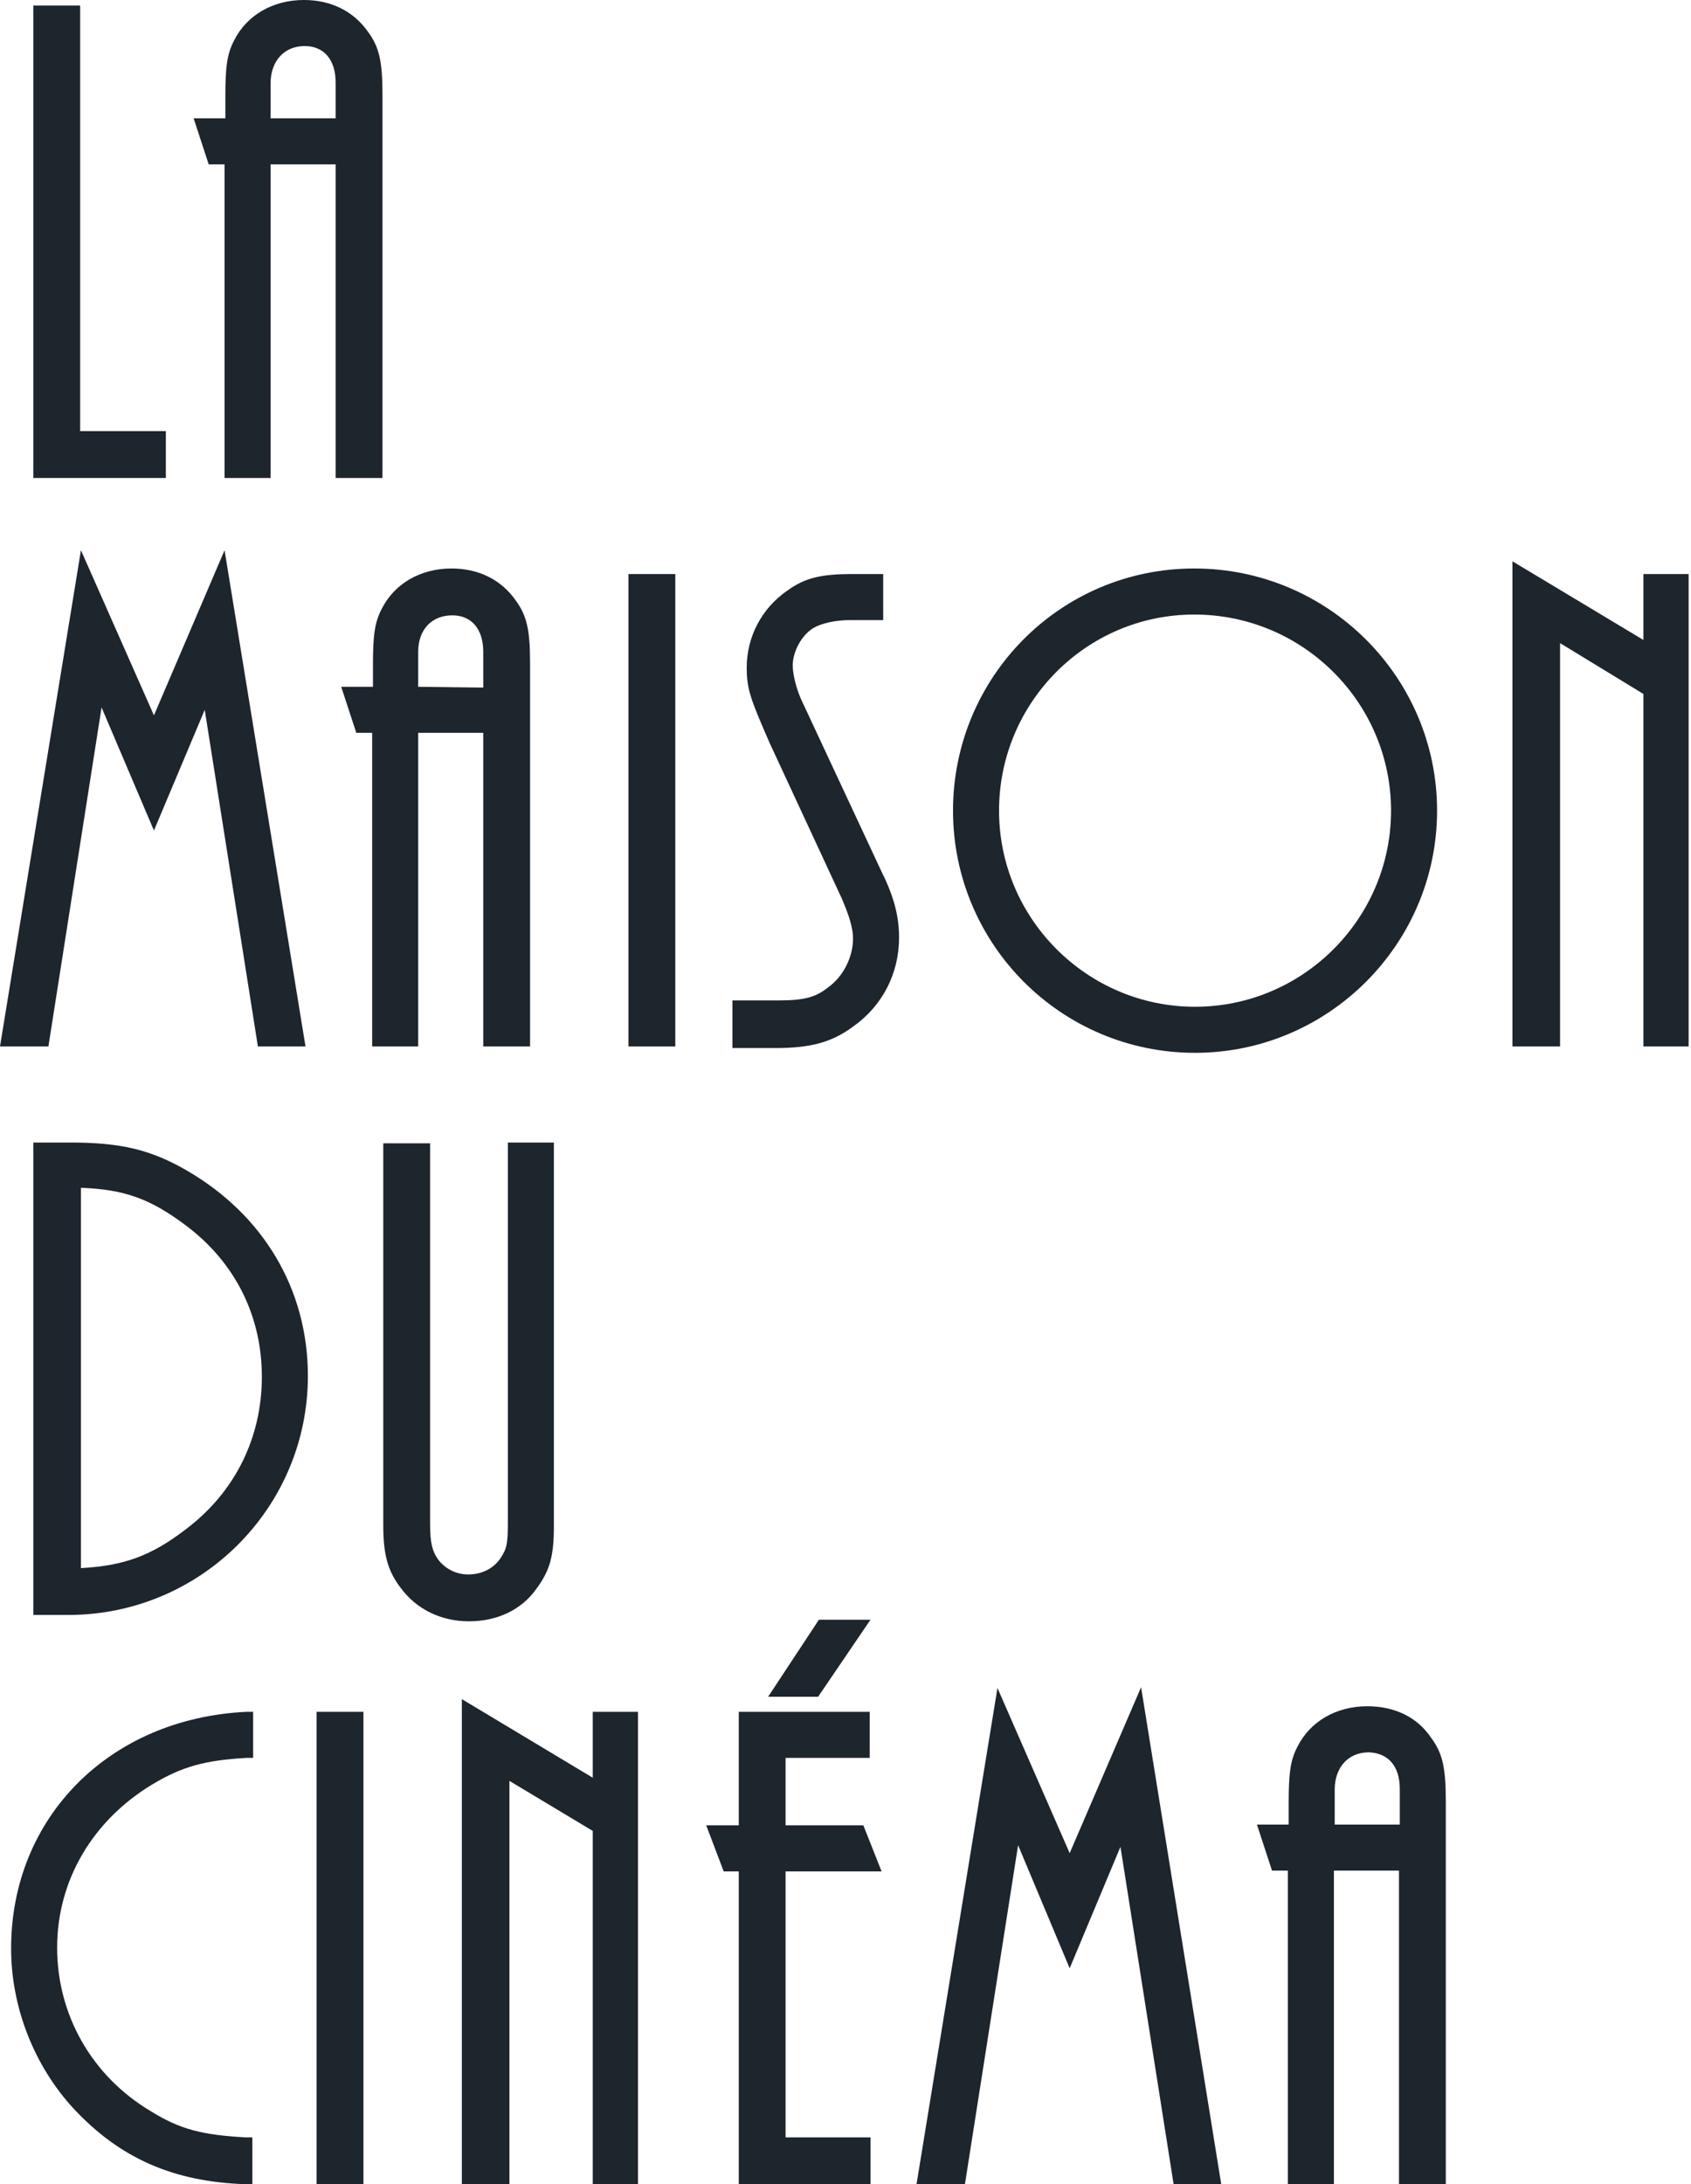
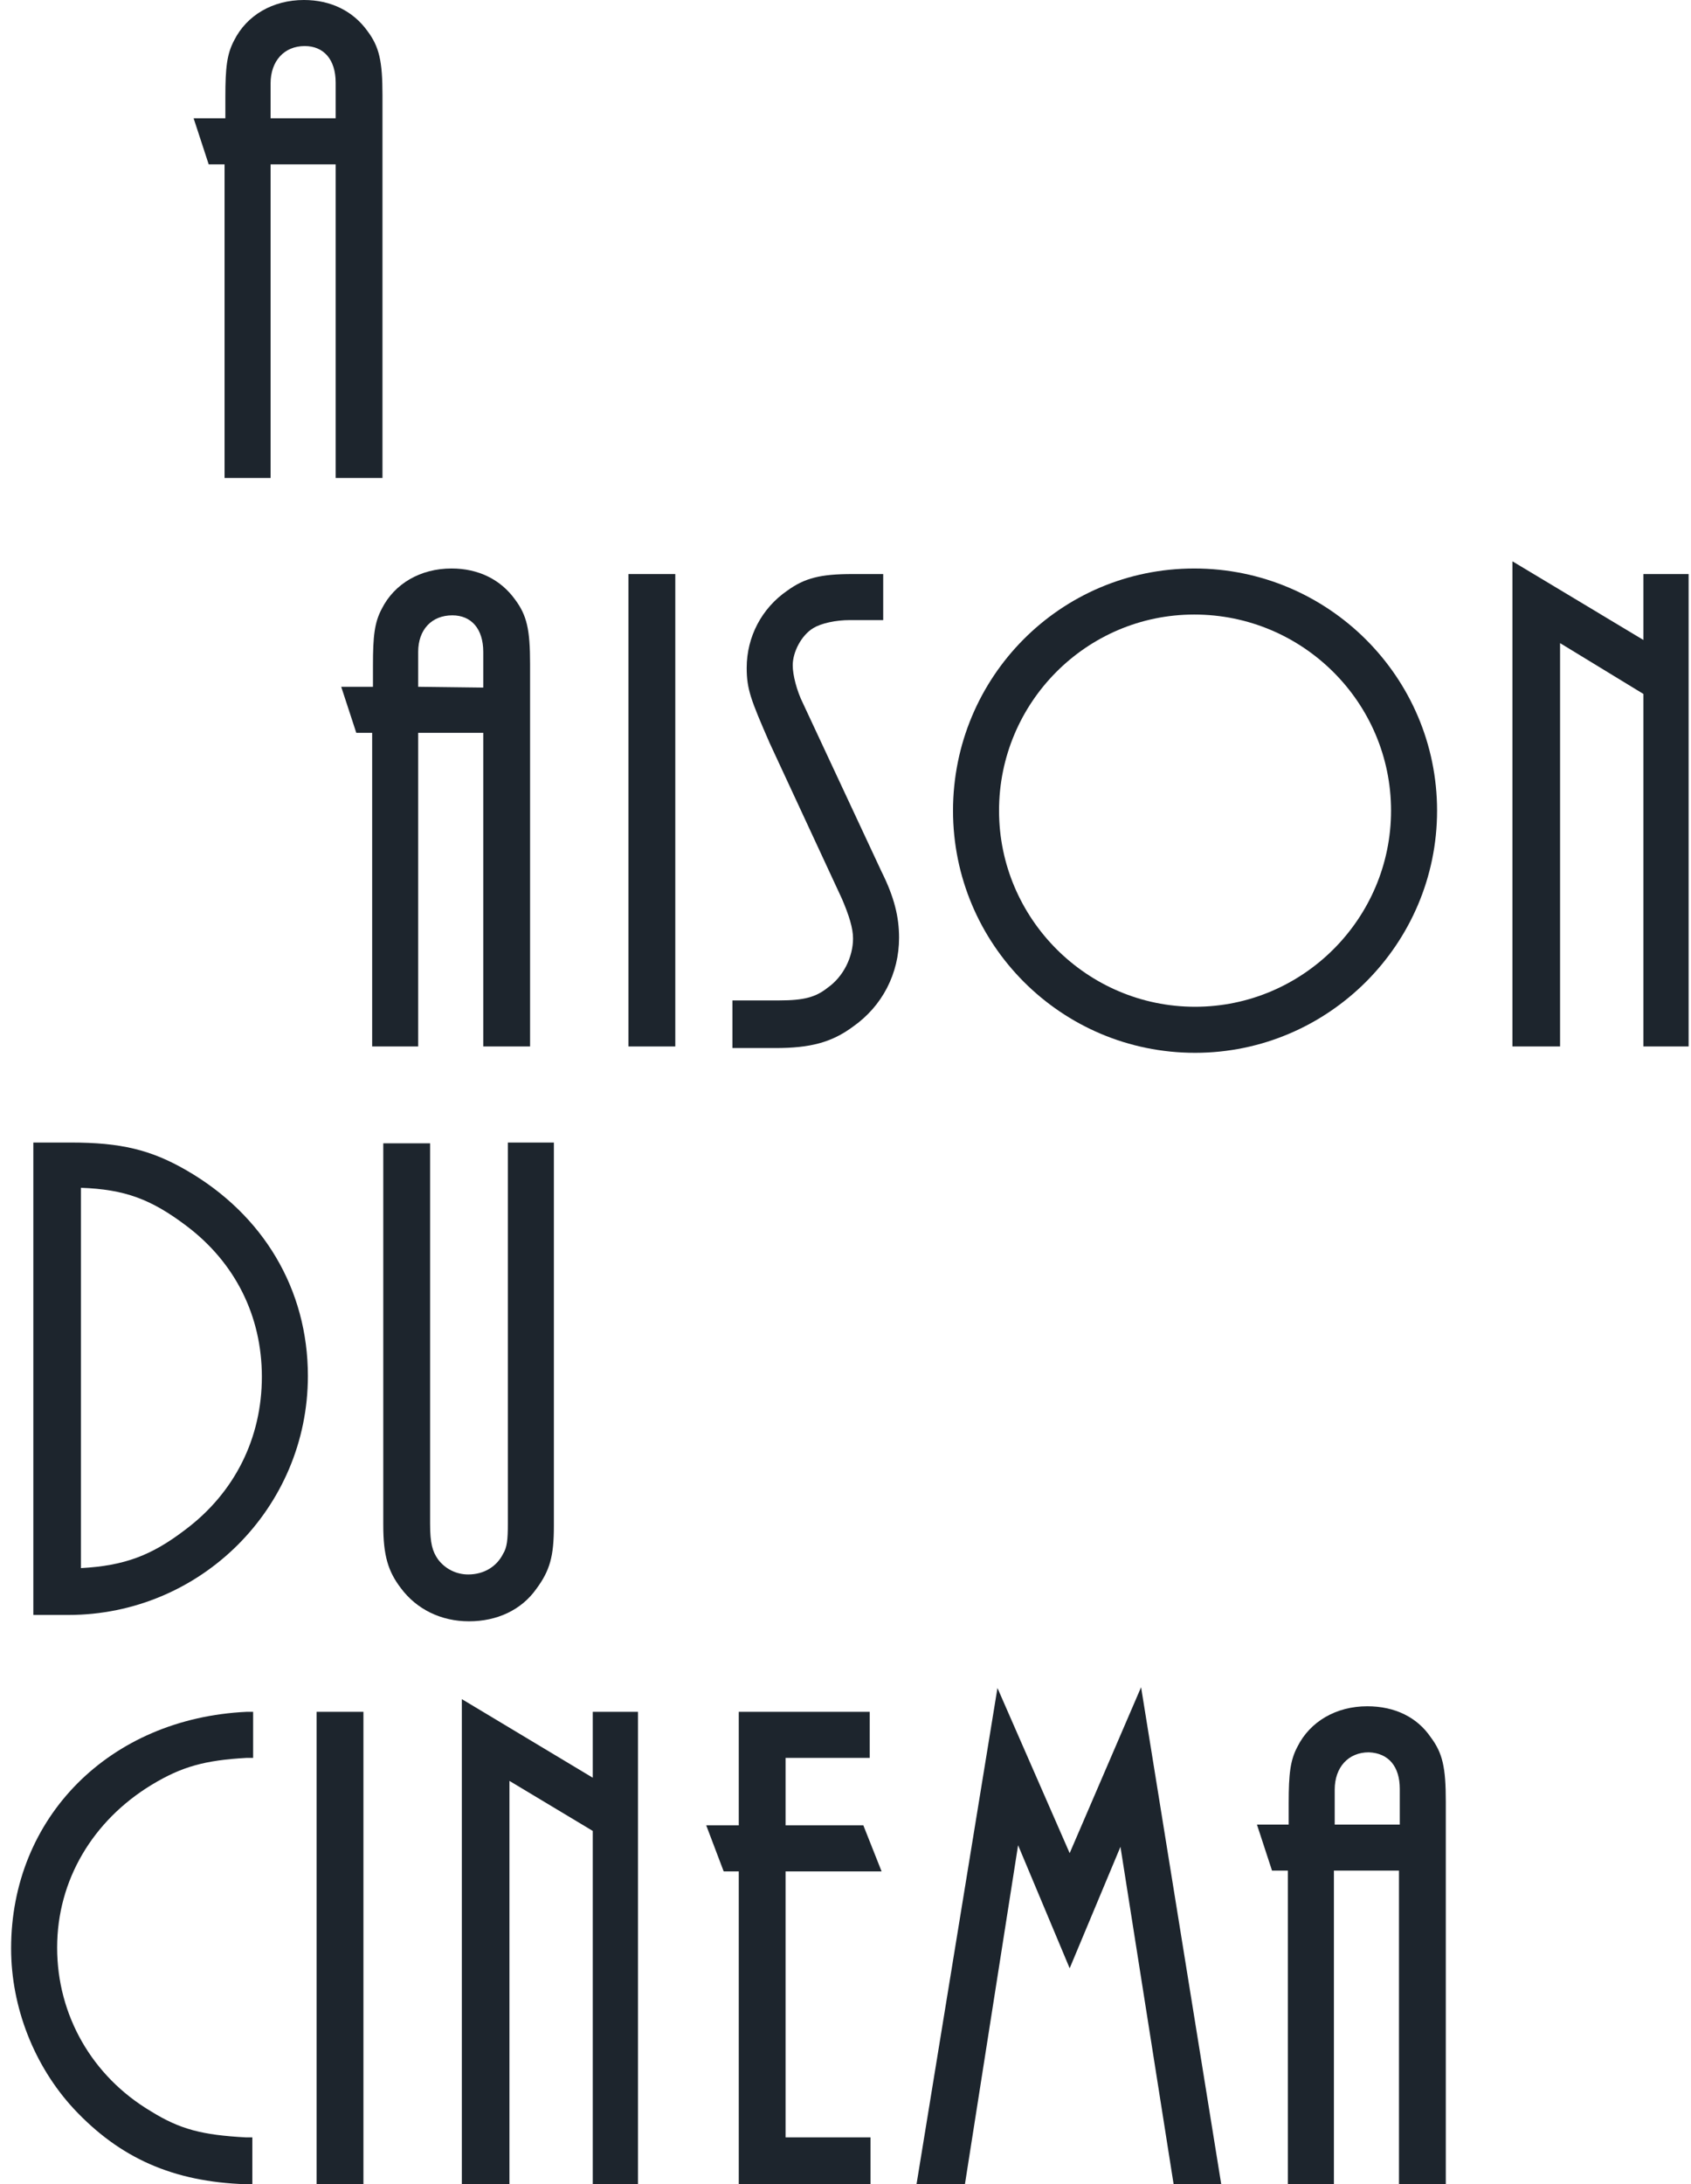
<svg xmlns="http://www.w3.org/2000/svg" version="1.1" id="Layer_1" x="0px" y="0px" viewBox="0 0 213.1 275.1" style="enable-background:new 0 0 213.1 275.1;" xml:space="preserve">
  <style type="text/css">
	.st0{fill:none;}
	.st1{fill:#1D252D;}
</style>
  <rect x="-92.3" y="-61.2" class="st0" width="397.5" height="397.5" />
-   <polygon class="st1" points="20.9,54.3 10.1,54.3 10.1,0.7 4.2,0.7 4.2,60.2 20.9,60.2 " />
  <path class="st1" d="M28.3,20.7v39.5h5.8V20.7h8.2v39.5h5.9V12c0-4.3-0.4-6.1-1.9-8.1c-1.8-2.5-4.6-3.9-8-3.9  c-3.9,0-7.2,1.9-8.8,5.1c-0.9,1.7-1.1,3.4-1.1,7.1v2.7h-4l1.9,5.8L28.3,20.7L28.3,20.7z M34.1,14.9v-4.4c0-2.8,1.7-4.7,4.3-4.7  c2.4,0,3.9,1.7,3.9,4.6v4.5C42.3,14.9,34.1,14.9,34.1,14.9z" />
-   <polygon class="st1" points="12.8,89.1 19.4,104.6 25.8,89.4 32.5,131.8 38.5,131.8 28.3,69.3 19.4,90.1 10.2,69.3 0,131.8   6.1,131.8 " />
  <path class="st1" d="M52.7,131.8V92.3h8.2v39.5h5.9V83.6c0-4.3-0.4-6.1-1.9-8.1c-1.8-2.5-4.6-3.9-8-3.9c-3.9,0-7.2,1.9-8.8,5.1  c-0.9,1.7-1.1,3.4-1.1,7.1v2.7h-4l1.9,5.8h2v39.5L52.7,131.8L52.7,131.8z M52.7,86.5v-4.4c0-2.8,1.7-4.6,4.3-4.6  c2.4,0,3.9,1.7,3.9,4.6v4.5L52.7,86.5L52.7,86.5z" />
  <rect x="79.2" y="72.3" class="st1" width="5.9" height="59.5" />
  <path class="st1" d="M101.2,88.6c-0.8-1.6-1.3-3.6-1.3-4.8c0-1.7,1.1-3.8,2.6-4.7c1-0.6,2.8-1,4.6-1h4.2v-5.8h-3.9  c-4,0-6,0.5-8.2,2.1c-3.2,2.2-5.1,5.8-5.1,9.7c0,2.7,0.5,4,2.9,9.5l9.1,19.6c0.9,2.1,1.4,3.7,1.4,5c0,2.3-1.2,4.8-3.2,6.2  c-1.5,1.2-3,1.6-6.1,1.6h-5.9v6h5.4c4.4,0,7.1-0.7,9.8-2.7c3.7-2.6,5.8-6.7,5.8-11.2c0-2.6-0.6-5.1-2.2-8.3L101.2,88.6L101.2,88.6z" />
  <path class="st1" d="M150.6,132.6c16.8,0,30.5-13.7,30.5-30.5s-13.7-30.5-30.6-30.5s-30.4,13.7-30.4,30.5S133.7,132.6,150.6,132.6  L150.6,132.6z M150.5,77.4c13.7,0,24.8,11.1,24.8,24.7s-11.1,24.7-24.7,24.7s-24.7-11.1-24.7-24.7S136.9,77.4,150.5,77.4L150.5,77.4  z" />
  <polygon class="st1" points="207.1,72.3 207.1,80.6 190.6,70.7 190.6,131.8 196.6,131.8 196.6,81 207.1,87.4 207.1,131.8   212.8,131.8 212.8,72.3 " />
  <path class="st1" d="M23.5,147.4c-4.5-2.6-8.3-3.5-14.6-3.5H4.2v59.5h4.4c16.7,0,30.2-13.5,30.2-30.1  C38.8,162.4,33.2,153,23.5,147.4L23.5,147.4z M33,173.4c0,7.7-3.4,14.6-9.7,19.3l0,0c-4.2,3.2-7.6,4.5-13.1,4.8v-47.9  c5.5,0.2,8.8,1.4,13.3,4.8C29.6,159,33,165.7,33,173.4L33,173.4z" />
  <path class="st1" d="M67.6,200.1c1.7-2.3,2.2-4.1,2.2-7.9v-48.3h-5.8v48c0,2-0.1,3-0.6,3.8c-0.8,1.6-2.4,2.6-4.4,2.6  c-1.5,0-2.9-0.7-3.8-1.9c-0.7-1-1-2-1-4.5v-47.9h-5.9v48.1c0,3.8,0.6,5.8,2.2,7.9c2,2.7,5.1,4.2,8.6,4.2S65.7,202.8,67.6,200.1  L67.6,200.1z" />
  <path class="st1" d="M1.4,245.4c0,7.4,2.9,14.8,7.9,20.2c5.8,6.2,12.5,9.2,21.7,9.5l0.8,0v-5.9l-0.8,0c-5.5-0.3-8.3-1-12-3.3  c-7.4-4.4-11.8-12.1-11.8-20.6s4.5-16,11.9-20.5c3.8-2.3,6.7-3.1,12-3.4l0.8,0v-5.8l-0.8,0C13.8,216.4,1.4,228.9,1.4,245.4  L1.4,245.4z" />
  <rect x="39.9" y="215.6" class="st1" width="5.9" height="59.5" />
  <polygon class="st1" points="74.7,223.9 58.2,214 58.2,275.1 64.2,275.1 64.2,224.3 74.7,230.6 74.7,275.1 80.4,275.1 80.4,215.6   74.7,215.6 " />
-   <polygon class="st1" points="103.2,204 96.8,213.7 103.1,213.7 109.7,204 " />
  <polygon class="st1" points="111.1,235.7 108.8,229.9 99,229.9 99,221.4 109.6,221.4 109.6,215.6 93.1,215.6 93.1,229.9 89,229.9   91.2,235.7 93.1,235.7 93.1,275.1 109.7,275.1 109.7,269.2 99,269.2 99,235.7 " />
  <polygon class="st1" points="134.8,233.4 125.7,212.6 115.5,275.1 121.6,275.1 128.3,232.4 134.8,247.9 141.2,232.6 147.9,275.1   153.9,275.1 143.8,212.5 " />
  <path class="st1" d="M172.3,214.9c-3.9,0-7.2,1.9-8.8,5.1c-0.9,1.7-1.1,3.4-1.1,7.1v2.7h-4l1.9,5.8h2v39.5h5.8v-39.5h8.2v39.5h5.9  v-48.2c0-4.3-0.4-6.1-1.9-8.1C178.6,216.3,175.8,214.9,172.3,214.9L172.3,214.9z M176.4,225.3v4.5h-8.2v-4.4c0-2.8,1.7-4.7,4.3-4.7  C175,220.8,176.4,222.5,176.4,225.3z" />
</svg>